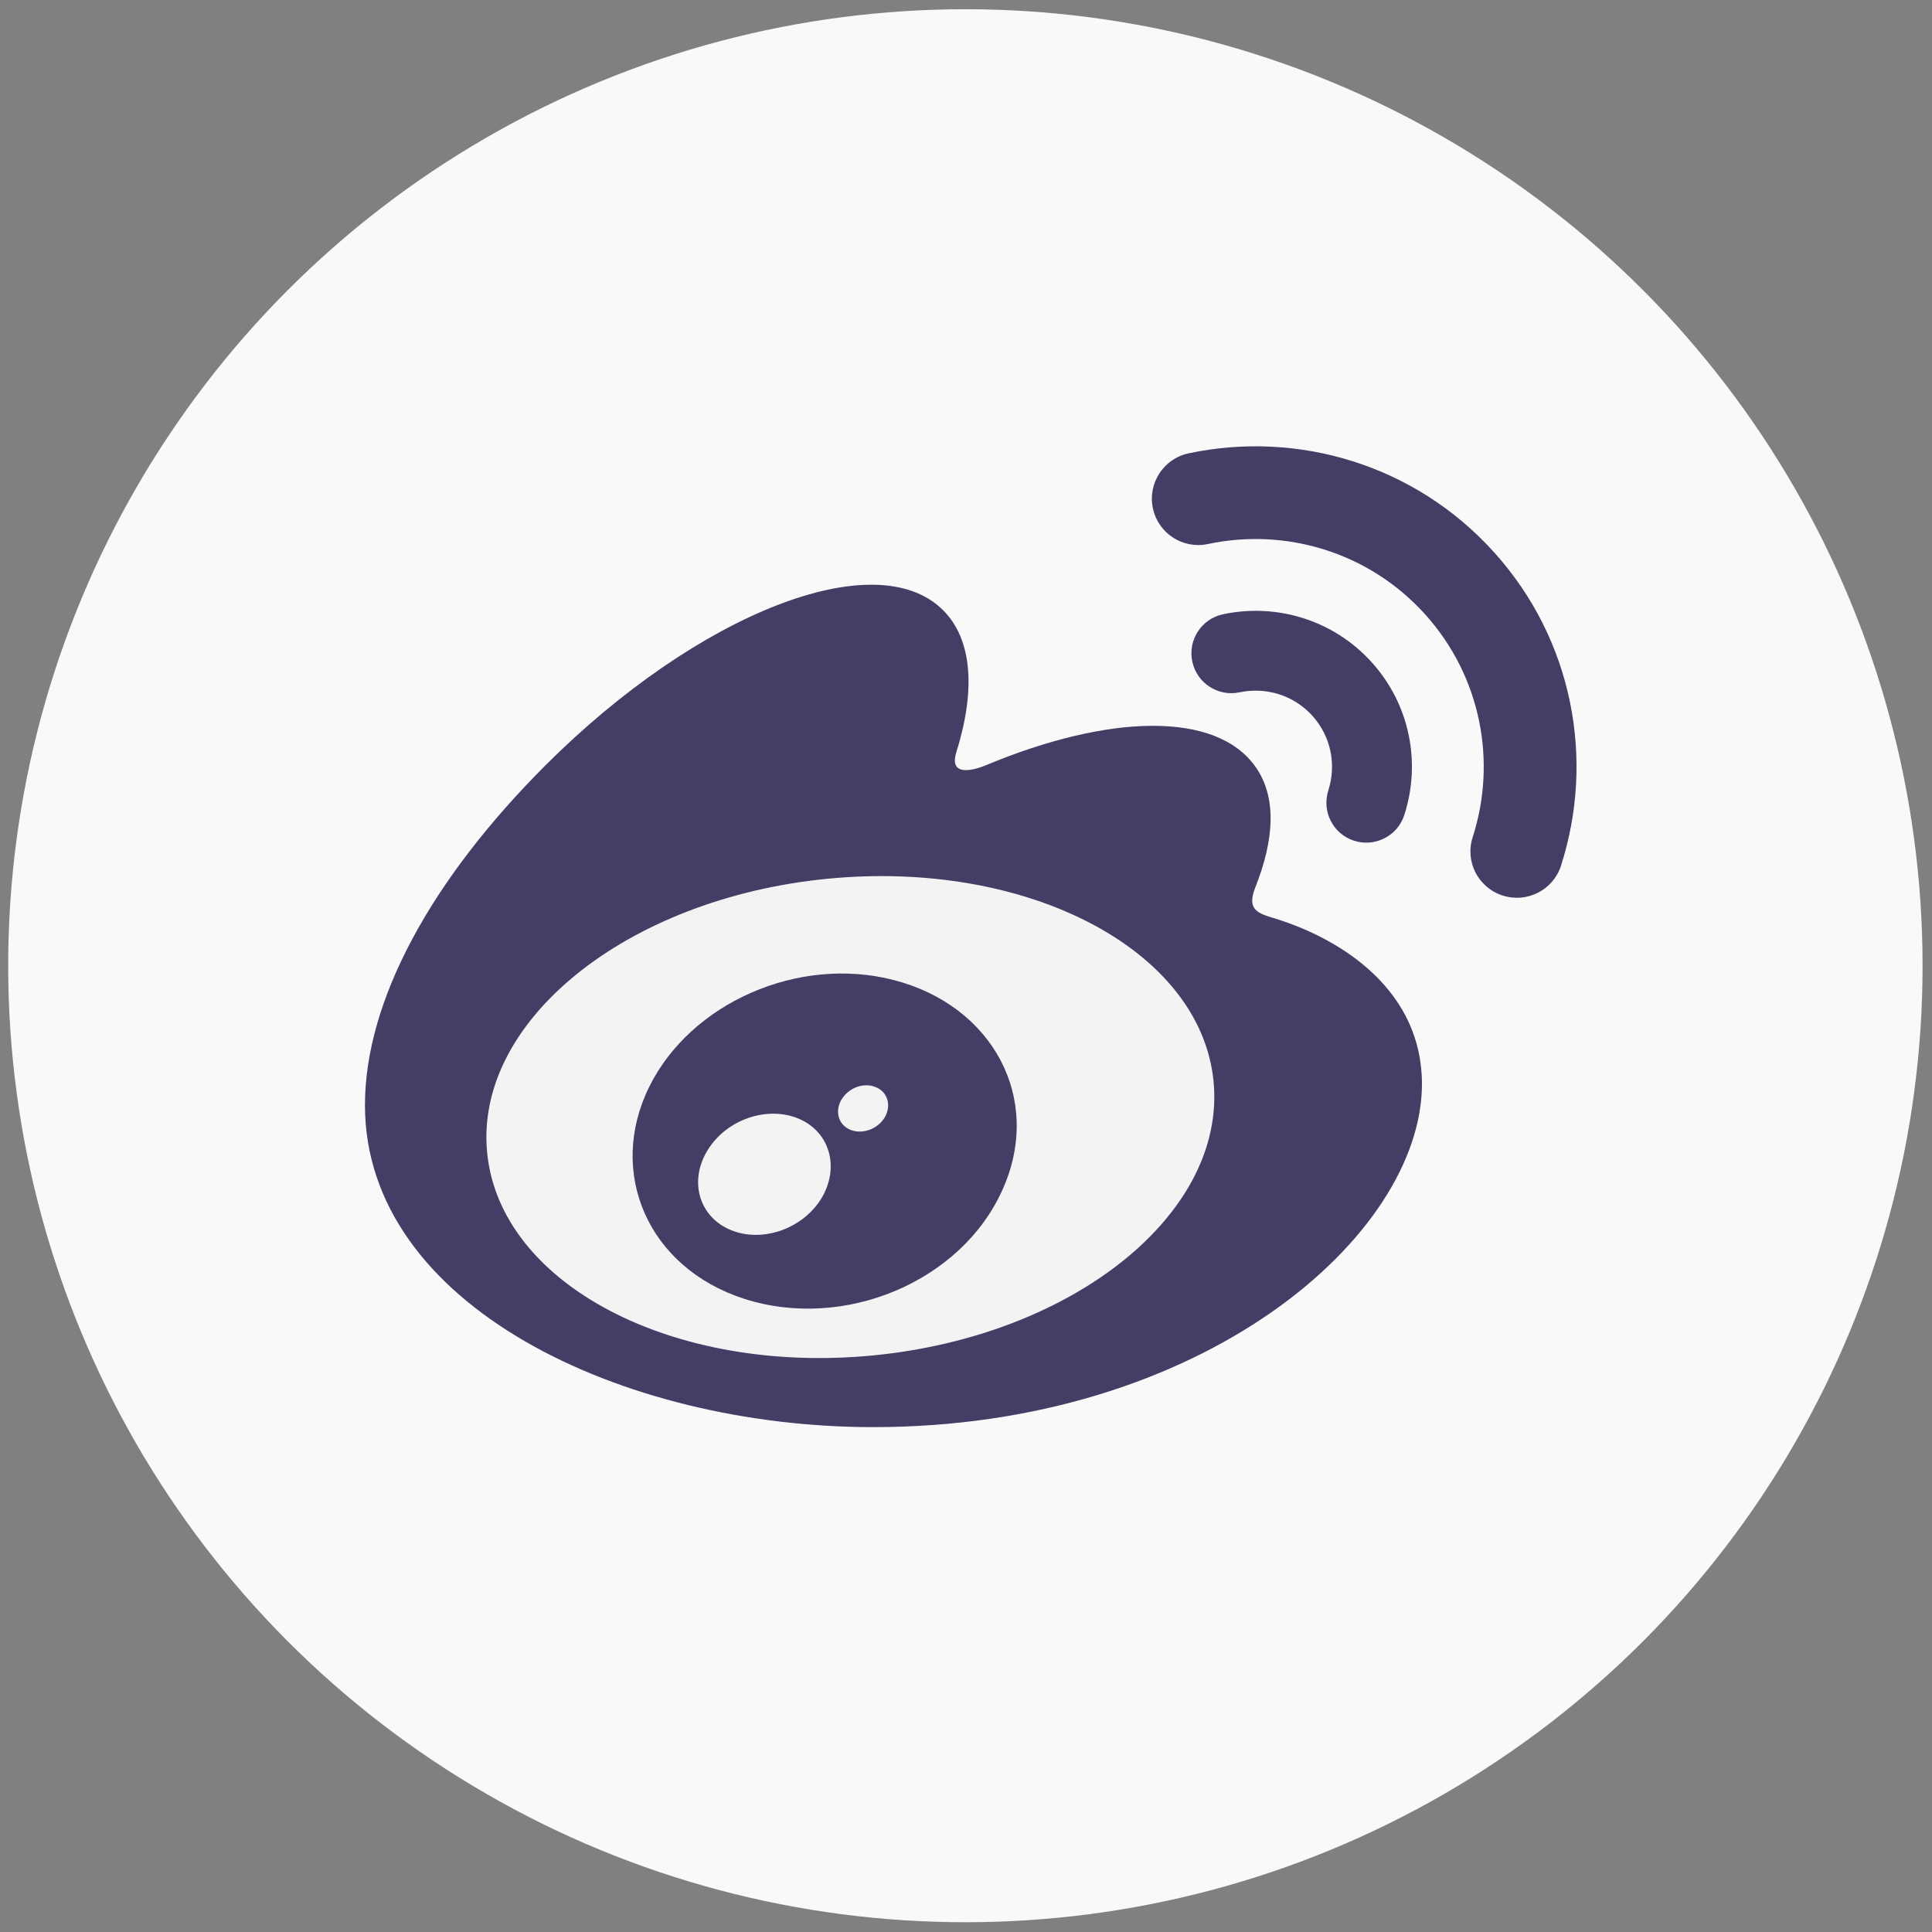
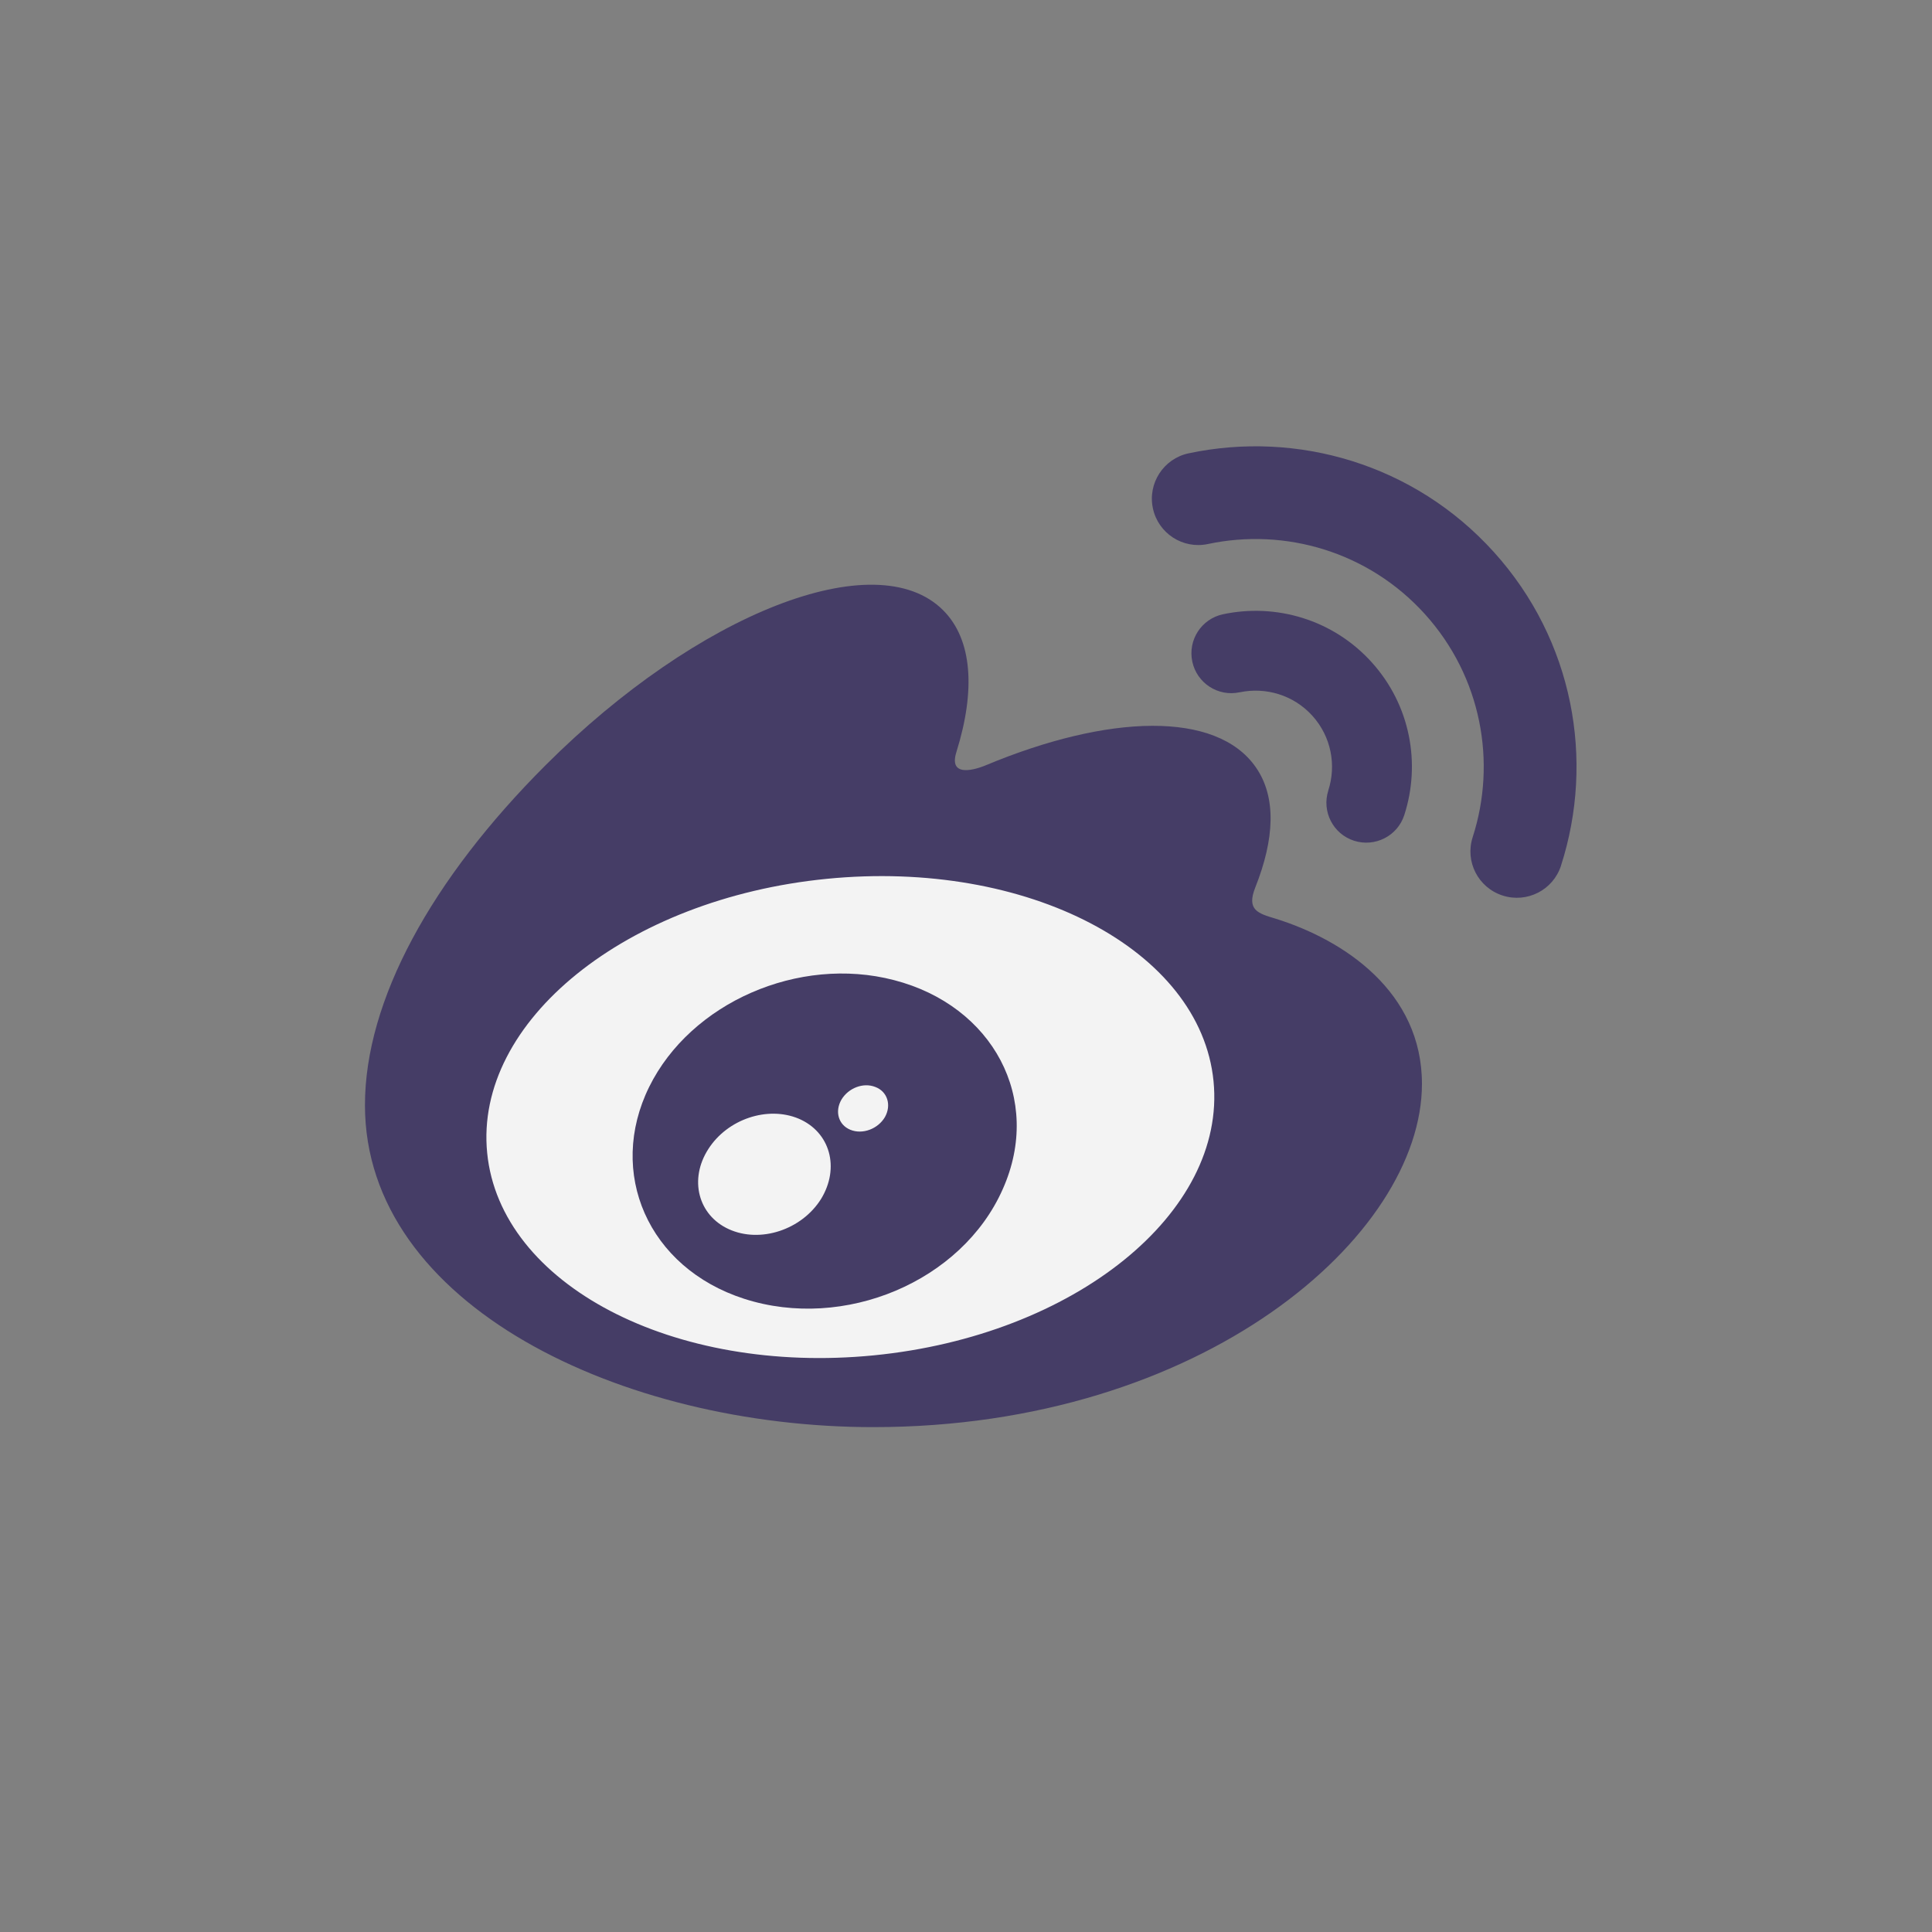
<svg xmlns="http://www.w3.org/2000/svg" width="50px" height="50px" viewBox="0 0 50 50" version="1.1">
  <rect x="0" y="0" width="50" height="50" fill="#808080" stroke="none" />
  <title>Group 16</title>
  <desc>Created with Sketch.</desc>
  <defs />
  <g id="Symbols" stroke="none" stroke-width="1" fill="none" fill-rule="evenodd">
    <g id="Footer-v2.0" transform="translate(-1034, -159)">
      <g id="Group-24-Copy">
        <g id="Group-2" transform="translate(921, 88)">
          <g id="Group-16" transform="translate(113, 71)">
-             <ellipse id="Oval-6-Copy" fill-opacity="0.95" fill="#FFFFFF" cx="24.984" cy="24.993" rx="24.772" ry="24.754" />
            <g id="Page-1" transform="translate(9.445, 11.452)">
              <path d="M2.305,17.555 C2.305,21.203 7.059,24.163 12.925,24.163 C18.789,24.163 23.543,21.203 23.543,17.555 C23.543,13.905 18.789,10.946 12.925,10.946 C7.059,10.946 2.305,13.905 2.305,17.555" id="Fill-1" fill="#F3F3F3" />
              <g id="Group-5" transform="translate(0, 3.641)" fill="#453D66">
                <path d="M13.172,19.983 C7.981,20.495 3.5,18.15 3.163,14.745 C2.826,11.34 6.762,8.164 11.952,7.651 C17.144,7.138 21.624,9.483 21.961,12.887 C22.298,16.294 18.363,19.47 13.172,19.983 M23.554,8.678 C23.113,8.546 22.81,8.456 23.041,7.876 C23.542,6.617 23.594,5.531 23.051,4.757 C22.033,3.303 19.248,3.382 16.056,4.717 C16.056,4.716 15.053,5.156 15.309,4.361 C15.801,2.784 15.727,1.462 14.962,0.699 C13.23,-1.033 8.625,0.765 4.675,4.71 C1.717,7.667 -9.84528317e-06,10.799 -9.84528317e-06,13.508 C-9.84528317e-06,18.69 6.649,21.841 13.154,21.841 C21.682,21.841 27.355,16.889 27.355,12.958 C27.355,10.583 25.353,9.235 23.554,8.678" id="Fill-3" />
              </g>
              <path d="M29.217,2.836 C27.158,0.555 24.12,-0.315 21.316,0.28 L21.315,0.28 C20.667,0.419 20.253,1.057 20.392,1.704 C20.53,2.352 21.168,2.766 21.817,2.627 C23.812,2.204 25.97,2.823 27.434,4.444 C28.897,6.065 29.294,8.275 28.668,10.213 L28.668,10.214 C28.464,10.845 28.809,11.52 29.442,11.724 C30.072,11.928 30.749,11.583 30.953,10.954 C30.953,10.952 30.953,10.95 30.954,10.949 C31.832,8.223 31.277,5.116 29.217,2.836" id="Fill-6" fill="#453D66" />
              <path d="M26.055,5.688 C25.052,4.577 23.572,4.155 22.206,4.445 C21.648,4.564 21.292,5.113 21.412,5.672 C21.531,6.228 22.08,6.585 22.637,6.464 L22.637,6.465 C23.305,6.324 24.029,6.53 24.519,7.072 C25.01,7.616 25.142,8.356 24.931,9.005 L24.932,9.005 C24.757,9.548 25.054,10.131 25.597,10.306 C26.14,10.48 26.723,10.184 26.898,9.641 C27.328,8.313 27.059,6.799 26.055,5.688" id="Fill-9" fill="#453D66" />
              <path d="M13.458,17.456 C13.277,17.766 12.876,17.916 12.561,17.786 C12.252,17.659 12.155,17.312 12.331,17.007 C12.512,16.704 12.897,16.556 13.206,16.678 C13.519,16.793 13.632,17.144 13.458,17.456 M11.804,19.577 C11.302,20.378 10.227,20.729 9.417,20.359 C8.619,19.996 8.384,19.066 8.886,18.286 C9.382,17.509 10.421,17.162 11.225,17.499 C12.038,17.845 12.297,18.769 11.804,19.577 M13.691,13.913 C11.221,13.27 8.429,14.501 7.356,16.676 C6.263,18.894 7.32,21.356 9.815,22.161 C12.4,22.994 15.447,21.718 16.506,19.323 C17.551,16.983 16.247,14.573 13.691,13.913" id="Fill-11" fill="#453D66" />
            </g>
          </g>
        </g>
      </g>
    </g>
  </g>
</svg>